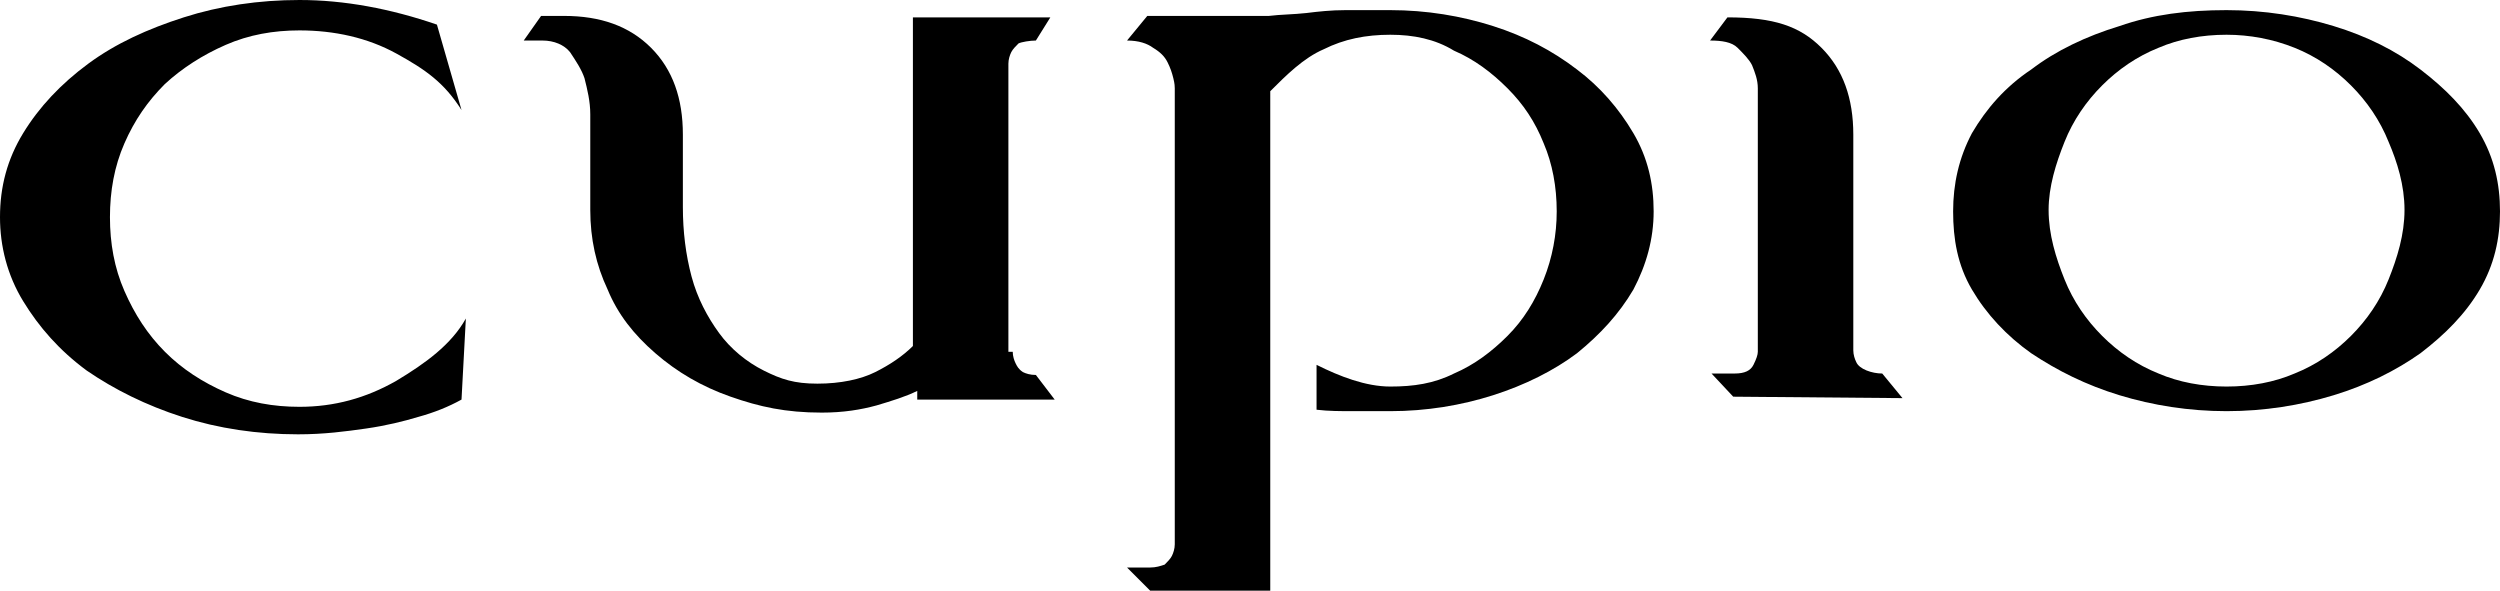
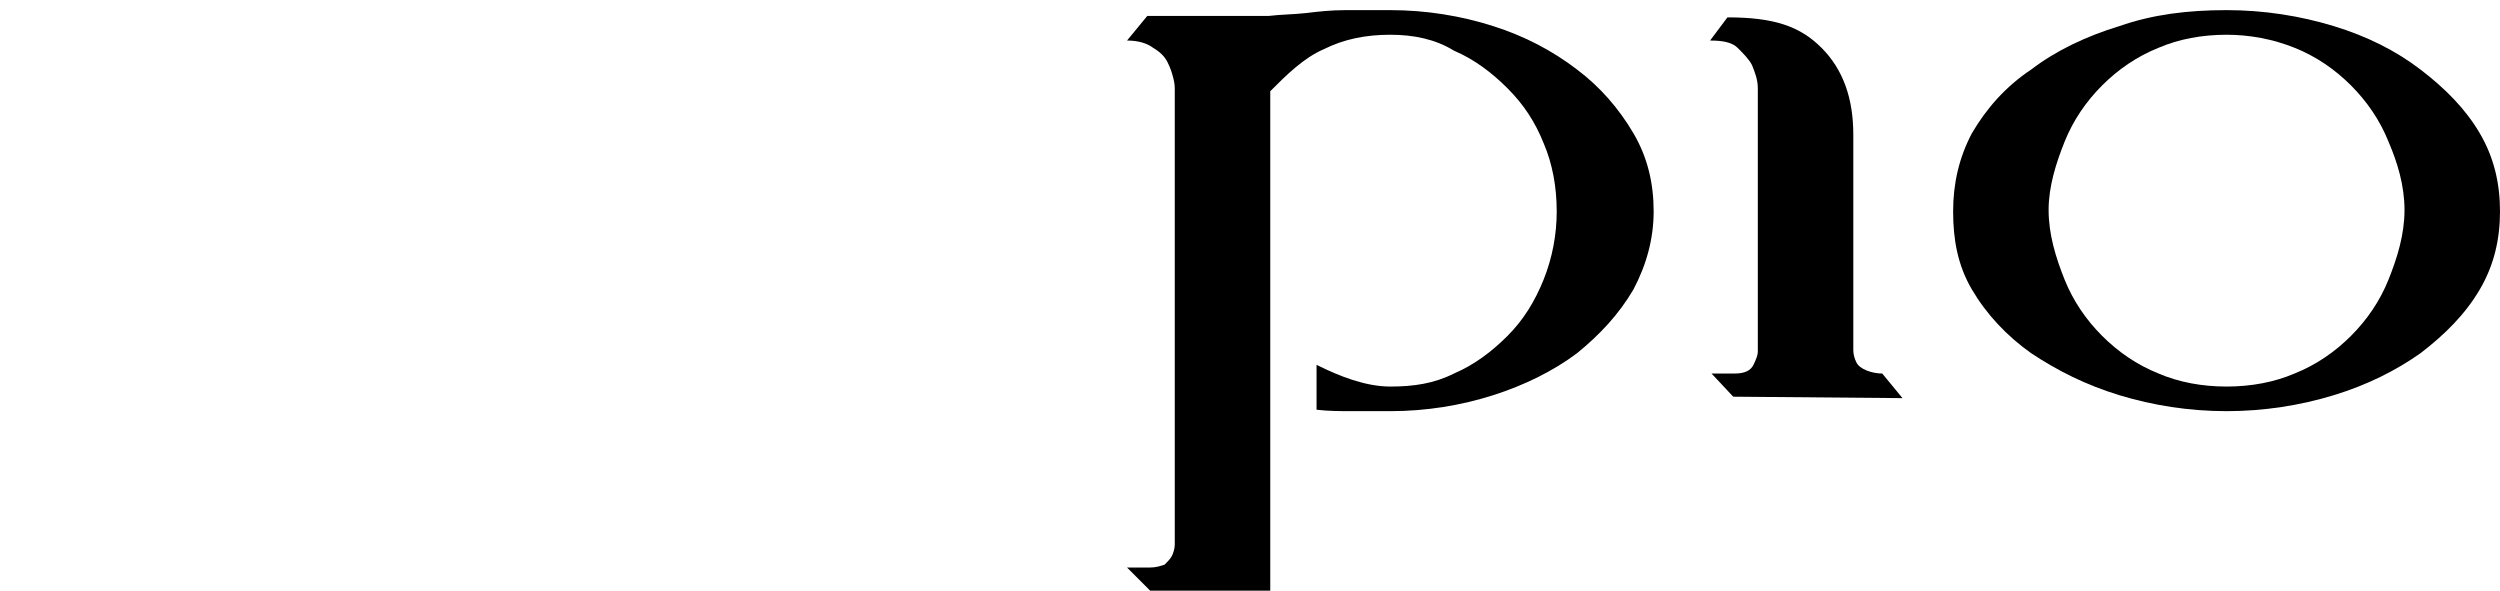
<svg xmlns="http://www.w3.org/2000/svg" width="601" height="142" viewBox="0 0 601 142" fill="none">
-   <path d="M243.461 84.573C243.461 85.618 243.809 86.662 244.157 87.358C244.504 88.054 244.852 88.75 245.896 89.446C246.591 89.794 247.635 90.142 249.026 90.142L253.547 96.059H220.506V93.971C217.724 95.363 214.246 96.407 210.768 97.451C206.942 98.495 202.768 99.191 197.551 99.191C188.856 99.191 182.596 97.799 175.64 95.363C168.684 92.927 162.771 89.446 157.554 84.922C152.337 80.397 148.511 75.525 146.077 69.608C143.294 63.691 141.903 57.426 141.903 50.466V27.495C141.903 24.363 141.208 21.578 140.512 18.794C139.816 16.706 138.425 14.618 137.034 12.529C135.643 10.789 133.208 9.745 130.426 9.745H125.904L130.078 3.828H135.643C144.338 3.828 151.294 6.265 156.511 11.485C161.728 16.706 164.162 23.667 164.162 32.368V49.77C164.162 55.686 164.858 61.255 166.249 66.475C167.64 71.696 170.075 76.221 172.857 80.049C175.64 83.877 179.466 87.01 183.639 89.098C187.813 91.186 190.943 92.23 196.508 92.23C202.073 92.23 206.942 91.186 210.42 89.446C213.898 87.706 217.028 85.618 219.463 83.181V4.176H252.504L249.026 9.745C247.635 9.745 245.548 10.093 244.852 10.441C244.157 11.137 243.461 11.833 243.113 12.529C242.765 13.226 242.418 14.27 242.418 15.314V84.573H243.461Z" fill="black" />
  <path d="M334.237 2.436C342.932 2.436 351.279 3.828 358.931 6.265C366.583 8.701 373.191 12.181 379.104 16.706C384.668 20.882 389.19 26.103 392.668 32.02C396.146 37.936 397.537 44.201 397.537 50.814C397.537 57.426 395.798 63.691 392.668 69.608C389.19 75.525 384.668 80.397 379.104 84.922C373.539 89.098 366.583 92.578 358.931 95.015C351.279 97.451 342.932 98.843 334.237 98.843H325.194C322.412 98.843 319.282 98.843 316.499 98.495V87.706C322.064 90.49 328.325 92.927 334.237 92.927C339.802 92.927 344.671 92.23 349.54 89.794C354.41 87.706 358.583 84.573 362.409 80.745C366.235 76.917 369.017 72.392 371.104 67.172C373.191 61.951 374.234 56.382 374.234 50.814C374.234 44.897 373.191 39.328 371.104 34.456C369.017 29.235 366.235 25.059 362.409 21.23C358.583 17.402 354.41 14.27 349.54 12.181C345.019 9.397 339.802 8.353 334.237 8.353C328.325 8.353 323.108 9.397 318.238 11.833C313.369 13.922 309.196 18.098 305.37 21.927V142H276.502L270.938 136.431H276.502C277.894 136.431 278.937 136.083 279.98 135.735C280.676 135.039 281.372 134.343 281.719 133.647C282.067 132.951 282.415 131.907 282.415 130.863V21.23C282.415 20.882 282.415 20.186 282.067 18.794C281.719 17.402 281.372 16.358 280.676 14.966C279.98 13.573 278.937 12.529 277.198 11.485C275.807 10.441 273.72 9.745 270.938 9.745L275.807 3.828H305.022C307.804 3.48 310.935 3.48 314.065 3.132C316.847 2.784 319.977 2.436 323.455 2.436C326.933 2.436 330.411 2.436 334.237 2.436Z" fill="black" />
  <path d="M416.666 95.363L411.449 89.794H417.014C419.449 89.794 420.84 89.098 421.536 87.706C422.231 86.314 422.579 85.27 422.579 84.573V21.23C422.579 19.142 421.883 17.402 421.188 15.662C420.492 14.27 419.101 12.877 417.71 11.485C416.319 10.093 413.884 9.745 411.102 9.745L415.275 4.176C426.405 4.176 432.665 6.265 437.882 11.485C443.099 16.706 445.534 23.667 445.534 32.368V84.225C445.534 85.27 445.882 86.314 446.229 87.01C446.925 88.75 450.055 89.794 452.49 89.794L457.359 95.711L416.666 95.363Z" fill="black" />
  <path d="M535.266 92.927C541.178 92.927 546.743 91.882 551.612 89.794C556.829 87.706 561.351 84.573 565.176 80.745C569.002 76.917 572.133 72.392 574.219 67.172C576.306 61.951 578.045 56.382 578.045 50.466C578.045 44.549 576.306 38.98 574.219 34.108C572.133 28.887 569.002 24.363 565.176 20.534C561.351 16.706 556.829 13.573 551.612 11.485C546.395 9.397 540.83 8.353 535.266 8.353C529.353 8.353 523.788 9.397 518.919 11.485C513.702 13.573 509.181 16.706 505.355 20.534C501.529 24.363 498.399 28.887 496.312 34.108C494.225 39.328 492.486 44.897 492.486 50.466C492.486 56.382 494.225 61.951 496.312 67.172C498.399 72.392 501.529 76.917 505.355 80.745C509.181 84.573 513.702 87.706 518.919 89.794C523.788 91.882 529.353 92.927 535.266 92.927ZM535.266 2.436C544.308 2.436 553.003 3.828 561.003 6.265C569.002 8.701 575.958 12.181 581.871 16.706C587.784 21.23 592.653 26.103 596.131 32.02C599.609 37.936 601 44.201 601 50.814C601 57.426 599.609 63.691 596.131 69.608C592.653 75.525 587.784 80.397 581.871 84.922C575.958 89.098 569.002 92.578 561.003 95.015C553.003 97.451 544.308 98.843 535.266 98.843C526.223 98.843 517.528 97.451 509.528 95.015C501.529 92.578 494.573 89.098 488.312 84.922C482.4 80.745 477.531 75.525 474.053 69.608C470.575 63.691 469.531 57.426 469.531 50.814C469.531 44.201 470.922 37.936 474.053 32.02C477.531 26.103 482.052 20.882 488.312 16.706C494.225 12.181 501.529 8.701 509.528 6.265C517.528 3.48 525.875 2.436 535.266 2.436Z" fill="black" />
-   <path d="M110.948 96.059C107.818 97.799 104.34 99.191 100.514 100.235C97.037 101.279 92.863 102.324 87.994 103.02C83.124 103.716 77.907 104.412 71.647 104.412C61.909 104.412 52.518 103.02 43.823 100.235C35.128 97.451 27.476 93.623 20.868 89.098C14.26 84.225 9.391 78.657 5.565 72.392C1.739 66.127 0 59.167 0 52.206C0 44.897 1.739 38.284 5.565 32.02C9.391 25.755 14.608 20.186 21.216 15.314C27.824 10.441 35.476 6.961 44.171 4.176C52.866 1.392 62.256 0 71.995 0C82.777 0 93.906 2.088 105.036 5.917L110.948 26.451C106.775 19.838 102.253 16.706 95.297 12.877C88.341 9.049 80.342 7.309 71.995 7.309C65.734 7.309 59.822 8.353 54.257 10.789C48.692 13.226 43.823 16.358 39.649 20.186C35.476 24.363 32.346 28.887 29.911 34.456C27.476 40.025 26.433 45.941 26.433 52.206C26.433 58.471 27.476 64.387 29.911 69.956C32.346 75.525 35.476 80.397 39.649 84.573C43.823 88.75 48.692 91.882 54.257 94.319C59.822 96.755 65.734 97.799 71.995 97.799C80.342 97.799 87.994 95.711 95.297 91.534C102.253 87.358 108.514 82.833 111.992 76.569L110.948 96.059Z" fill="black" />
</svg>